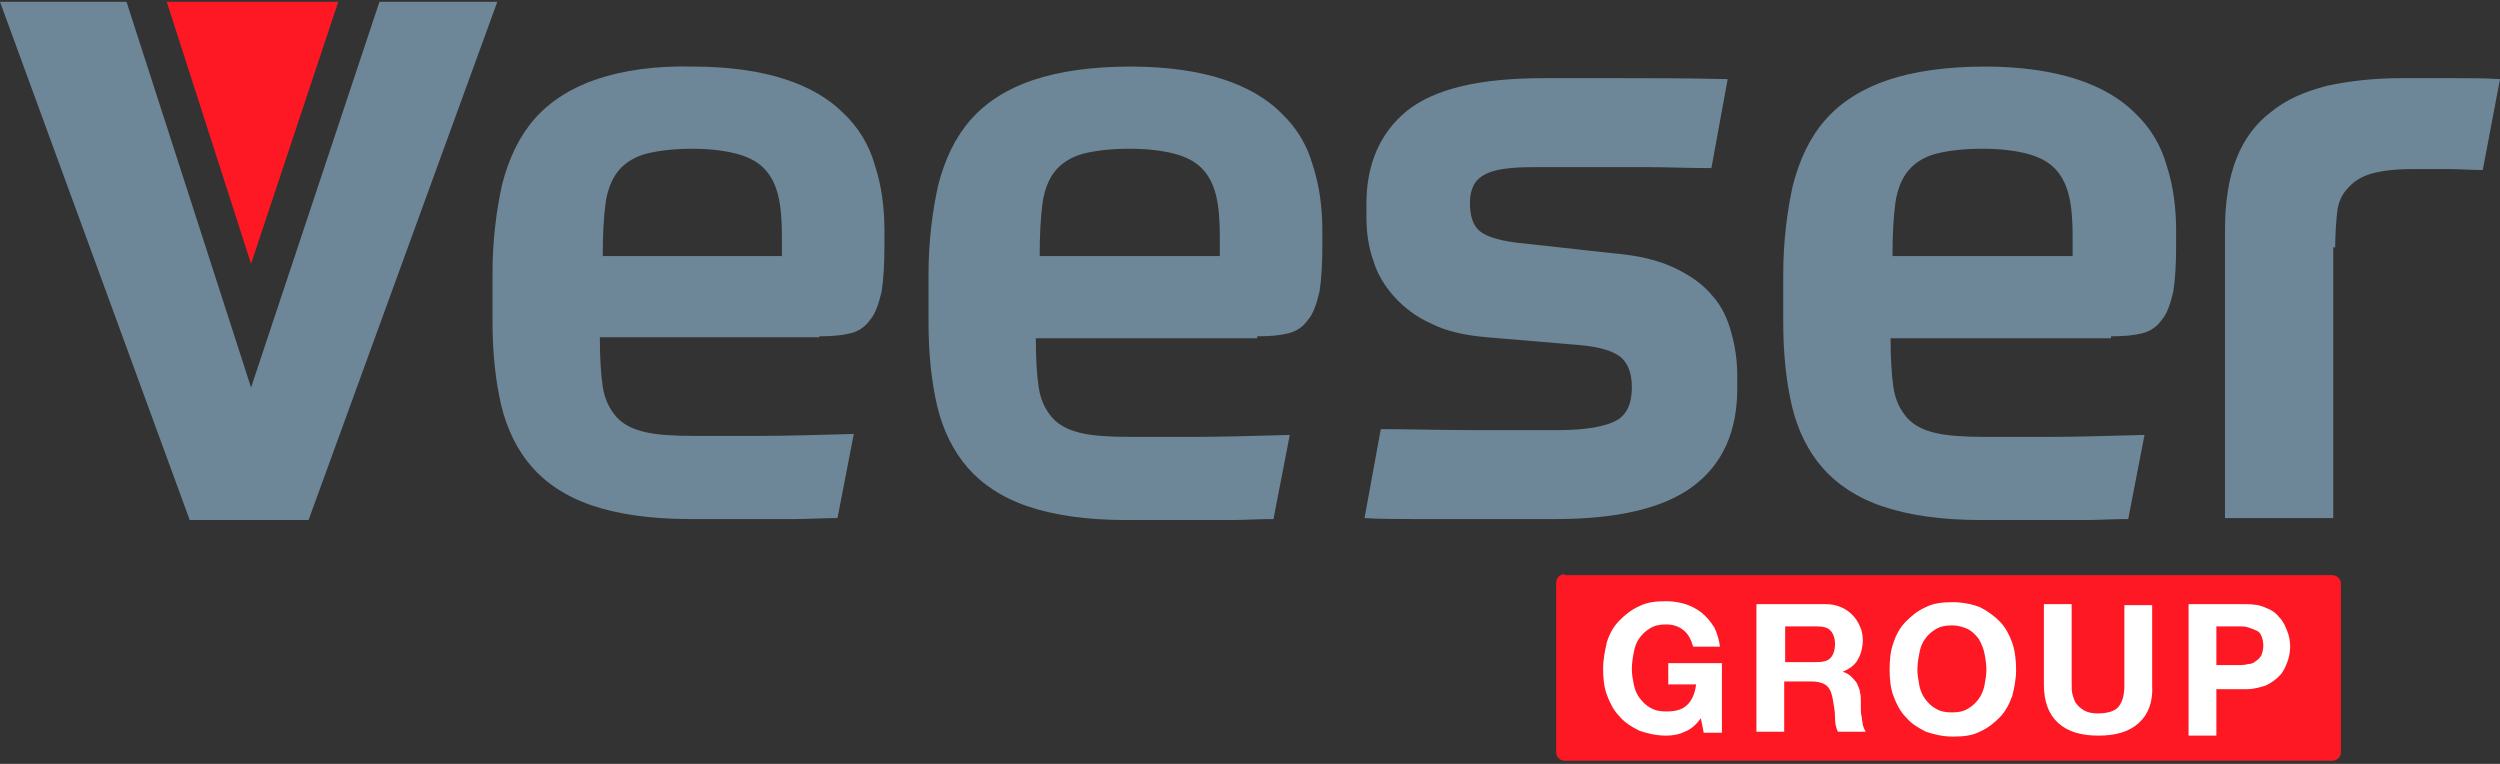
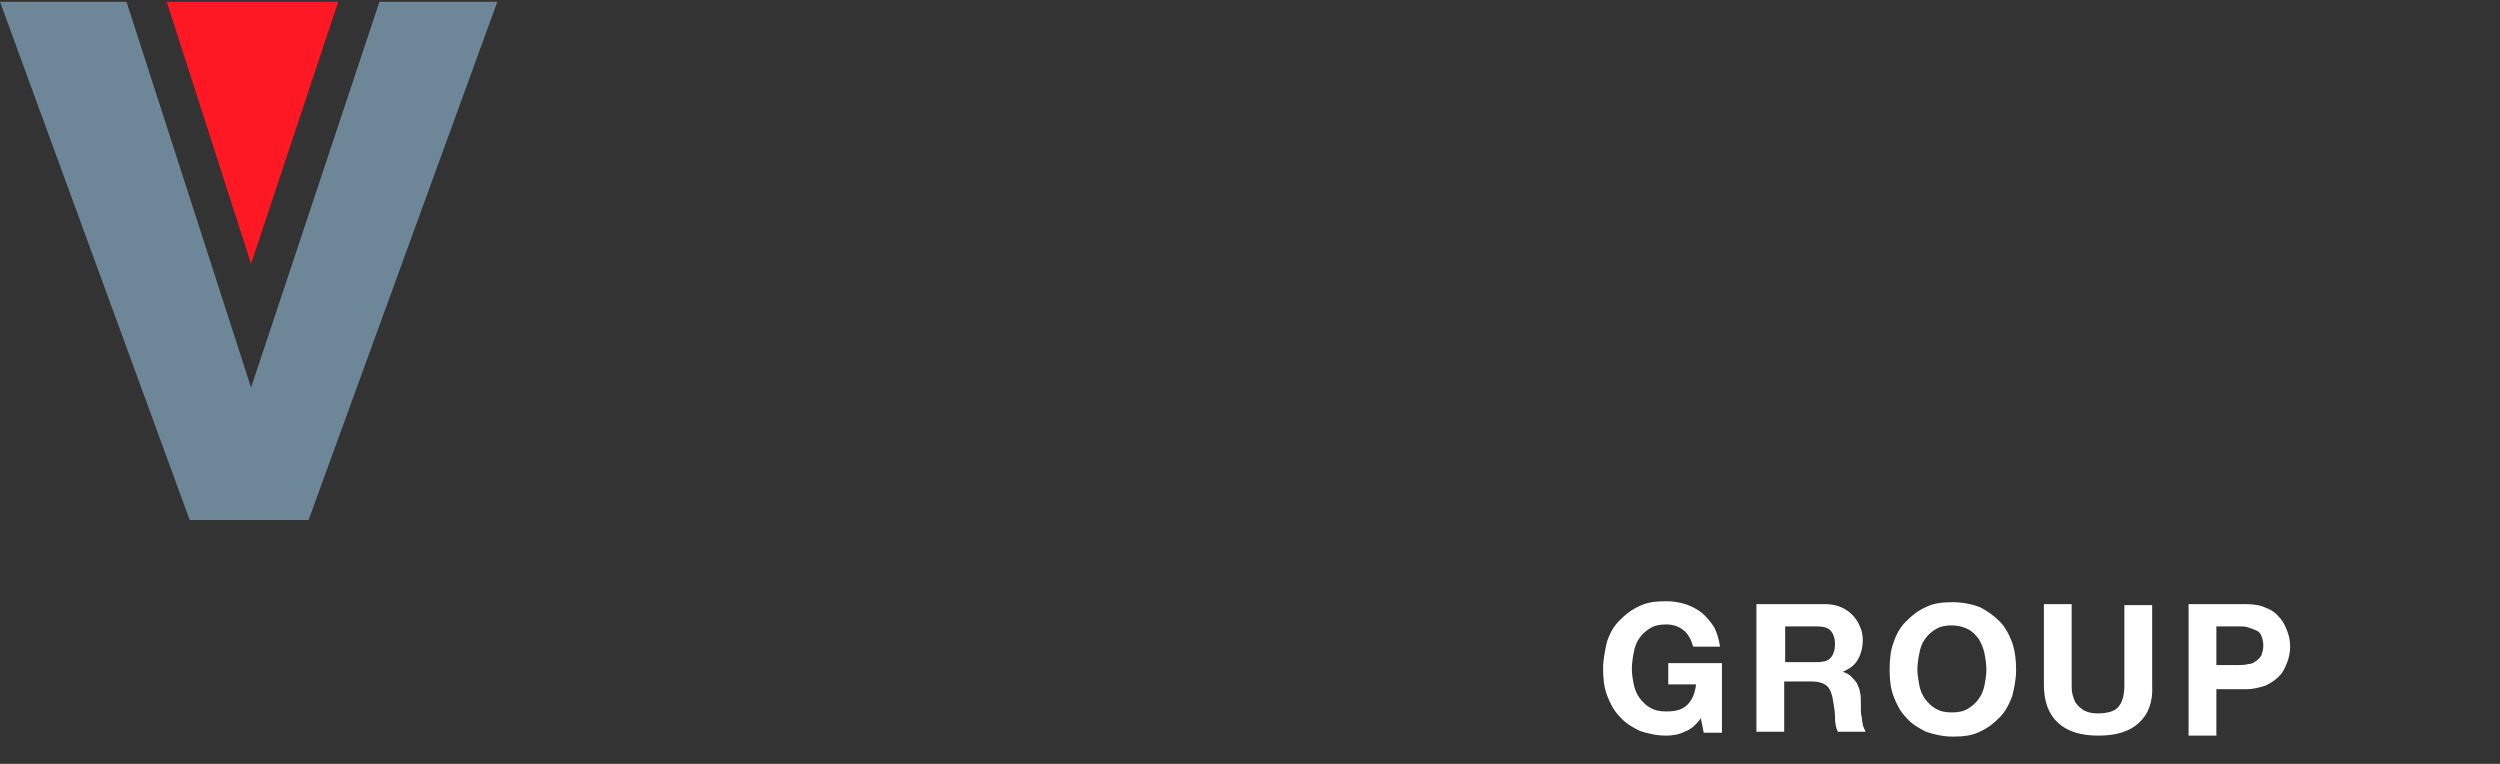
<svg xmlns="http://www.w3.org/2000/svg" width="144" height="44" xml:space="preserve" overflow="hidden">
  <rect width="100%" height="100%" fill="#333333" stroke="none" />
  <g transform="translate(-1086 -27)">
-     <path d="M90.131 32.675C89.855 32.675 89.634 32.895 89.634 33.171L89.634 42.83C89.634 43.106 89.855 43.327 90.131 43.327L134.341 43.327C134.617 43.327 134.838 43.106 134.838 42.83L134.838 33.227C134.838 32.951 134.617 32.73 134.341 32.73L90.131 32.73 90.131 32.675Z" fill="#FE1824" transform="matrix(1 0 0 1.009 1086 27.103)" />
    <path d="M97.03 41.671C96.699 41.837 96.313 41.892 95.982 41.892 95.43 41.892 94.933 41.782 94.436 41.616 93.995 41.395 93.608 41.174 93.277 40.788 92.946 40.457 92.725 40.015 92.56 39.574 92.394 39.132 92.339 38.636 92.339 38.084 92.339 37.532 92.449 37.035 92.56 36.538 92.725 36.041 92.946 35.655 93.277 35.324 93.608 34.993 93.939 34.717 94.436 34.496 94.878 34.275 95.374 34.22 95.982 34.22 96.368 34.22 96.699 34.275 97.085 34.386 97.417 34.496 97.748 34.662 98.024 34.882 98.3 35.103 98.52 35.379 98.741 35.71 98.907 36.041 99.017 36.428 99.072 36.814L97.527 36.814C97.417 36.428 97.251 36.097 96.975 35.876 96.699 35.655 96.368 35.545 95.982 35.545 95.595 35.545 95.319 35.6 95.043 35.765 94.767 35.931 94.602 36.097 94.436 36.317 94.271 36.538 94.16 36.814 94.105 37.145 94.05 37.421 93.995 37.752 93.995 38.084 93.995 38.415 94.05 38.691 94.105 38.967 94.16 39.243 94.271 39.519 94.436 39.739 94.602 39.96 94.823 40.181 95.043 40.291 95.319 40.457 95.595 40.512 95.982 40.512 96.534 40.512 96.92 40.402 97.196 40.126 97.472 39.85 97.637 39.463 97.693 38.967L96.092 38.967 96.092 37.752 99.183 37.752 99.183 41.726 98.134 41.726 97.969 40.898C97.693 41.285 97.361 41.561 97.03 41.671L97.03 41.671ZM104.592 37.697C104.978 37.697 105.254 37.642 105.42 37.476 105.585 37.311 105.696 37.035 105.696 36.648 105.696 36.317 105.585 36.041 105.42 35.876 105.254 35.71 104.978 35.655 104.592 35.655L102.826 35.655 102.826 37.697 104.592 37.697 104.592 37.697ZM105.144 34.386C105.475 34.386 105.751 34.441 106.027 34.551 106.303 34.662 106.524 34.827 106.689 34.993 106.855 35.158 107.02 35.379 107.131 35.655 107.241 35.876 107.296 36.152 107.296 36.428 107.296 36.869 107.186 37.256 107.02 37.532 106.855 37.863 106.524 38.084 106.137 38.249L106.137 38.249C106.358 38.304 106.524 38.415 106.634 38.525 106.744 38.636 106.855 38.746 106.965 38.911 107.02 39.077 107.131 39.243 107.131 39.408 107.186 39.574 107.186 39.795 107.186 39.96 107.186 40.071 107.186 40.236 107.186 40.346 107.186 40.512 107.186 40.678 107.241 40.843 107.241 41.009 107.296 41.174 107.296 41.285 107.351 41.45 107.407 41.561 107.462 41.671L105.861 41.671C105.751 41.45 105.696 41.174 105.696 40.843 105.696 40.512 105.64 40.236 105.585 39.905 105.53 39.519 105.42 39.243 105.254 39.077 105.089 38.911 104.757 38.801 104.371 38.801L102.77 38.801 102.77 41.671 101.17 41.671 101.17 34.386 105.144 34.386 105.144 34.386ZM110.553 39.022C110.608 39.298 110.718 39.574 110.884 39.795 111.049 40.015 111.27 40.236 111.491 40.346 111.767 40.512 112.043 40.567 112.429 40.567 112.816 40.567 113.092 40.512 113.368 40.346 113.644 40.181 113.809 40.015 113.975 39.795 114.14 39.574 114.251 39.298 114.306 39.022 114.361 38.746 114.416 38.415 114.416 38.139 114.416 37.808 114.361 37.476 114.306 37.2 114.251 36.925 114.14 36.648 113.975 36.373 113.809 36.152 113.588 35.931 113.368 35.821 113.147 35.71 112.816 35.6 112.429 35.6 112.043 35.6 111.767 35.655 111.491 35.821 111.215 35.986 111.049 36.152 110.884 36.373 110.718 36.593 110.608 36.869 110.553 37.2 110.498 37.476 110.442 37.808 110.442 38.139 110.442 38.415 110.498 38.691 110.553 39.022L110.553 39.022ZM109.062 36.593C109.228 36.097 109.449 35.71 109.78 35.379 110.111 35.048 110.442 34.772 110.939 34.551 111.381 34.33 111.877 34.275 112.484 34.275 113.036 34.275 113.588 34.386 114.03 34.551 114.471 34.772 114.858 35.048 115.189 35.379 115.52 35.71 115.741 36.152 115.906 36.593 116.072 37.09 116.127 37.587 116.127 38.139 116.127 38.691 116.017 39.187 115.906 39.629 115.741 40.071 115.52 40.512 115.189 40.843 114.858 41.174 114.527 41.45 114.03 41.671 113.588 41.892 113.092 41.947 112.484 41.947 111.933 41.947 111.436 41.837 110.939 41.671 110.498 41.45 110.111 41.23 109.78 40.843 109.449 40.512 109.228 40.071 109.062 39.629 108.897 39.187 108.842 38.691 108.842 38.139 108.842 37.532 108.897 37.035 109.062 36.593L109.062 36.593ZM123.192 41.174C122.64 41.671 121.867 41.892 120.874 41.892 119.88 41.892 119.108 41.671 118.556 41.174 118.004 40.678 117.728 39.96 117.728 38.967L117.728 34.386 119.328 34.386 119.328 38.967C119.328 39.187 119.328 39.353 119.384 39.574 119.439 39.739 119.494 39.96 119.604 40.071 119.715 40.236 119.88 40.346 120.046 40.457 120.267 40.567 120.488 40.623 120.819 40.623 121.371 40.623 121.812 40.512 122.033 40.236 122.254 39.96 122.364 39.574 122.364 39.022L122.364 34.441 123.965 34.441 123.965 39.022C124.02 39.96 123.744 40.678 123.192 41.174L123.192 41.174ZM128.932 37.863C129.098 37.863 129.319 37.863 129.484 37.808 129.65 37.808 129.815 37.752 129.926 37.642 130.036 37.587 130.146 37.476 130.257 37.311 130.312 37.145 130.367 36.98 130.367 36.759 130.367 36.538 130.312 36.317 130.257 36.207 130.202 36.041 130.091 35.931 129.926 35.876 129.815 35.821 129.65 35.765 129.484 35.71 129.319 35.655 129.153 35.655 128.932 35.655L127.663 35.655 127.663 37.863 128.932 37.863 128.932 37.863ZM129.374 34.386C129.815 34.386 130.202 34.441 130.533 34.606 130.864 34.717 131.14 34.938 131.305 35.158 131.526 35.379 131.637 35.655 131.747 35.931 131.857 36.207 131.913 36.483 131.913 36.814 131.913 37.09 131.857 37.421 131.747 37.697 131.637 37.973 131.526 38.249 131.305 38.47 131.085 38.691 130.864 38.856 130.533 39.022 130.202 39.132 129.815 39.243 129.374 39.243L127.663 39.243 127.663 41.892 126.062 41.892 126.062 34.386 129.374 34.386 129.374 34.386Z" fill="#FFFFFF" transform="matrix(1 0 0 1.009 1086 27.103)" />
-     <path d="M47.191 19.097C47.908 19.097 48.515 19.042 48.957 18.931 49.453 18.821 49.84 18.545 50.116 18.159 50.447 17.772 50.612 17.22 50.778 16.558 50.889 15.896 50.944 14.957 50.944 13.909L50.944 13.081C50.944 11.756 50.778 10.487 50.392 9.328 50.061 8.169 49.453 7.175 48.57 6.347 47.742 5.519 46.583 4.857 45.203 4.415 43.824 3.974 42.057 3.698 39.905 3.698 37.752 3.643 35.876 3.919 34.386 4.415 32.895 4.912 31.681 5.685 30.798 6.678 29.915 7.672 29.308 8.941 28.921 10.432 28.59 11.922 28.369 13.633 28.369 15.509L28.369 18.214C28.369 20.035 28.535 21.581 28.866 23.016 29.197 24.396 29.805 25.61 30.632 26.548 31.46 27.486 32.619 28.259 34.11 28.756 35.6 29.253 37.476 29.529 39.739 29.529 40.512 29.529 41.23 29.529 41.837 29.529 42.499 29.529 43.106 29.529 43.769 29.529 44.431 29.529 45.093 29.529 45.811 29.529 46.528 29.529 47.301 29.473 48.239 29.473L49.178 24.672C47.08 24.727 45.259 24.782 43.824 24.782 42.389 24.782 41.119 24.782 39.96 24.782 38.801 24.782 37.863 24.727 37.145 24.561 36.428 24.396 35.876 24.12 35.489 23.678 35.103 23.236 34.827 22.685 34.717 21.967 34.606 21.25 34.551 20.256 34.551 19.152L47.191 19.152 47.191 19.097ZM42.389 8.665C43.051 8.831 43.603 9.107 43.989 9.493 44.376 9.88 44.652 10.376 44.817 11.039 44.983 11.701 45.038 12.474 45.038 13.412L45.038 14.516 34.717 14.516C34.717 13.302 34.772 12.308 34.882 11.48 34.993 10.708 35.269 10.045 35.655 9.604 36.041 9.162 36.593 8.831 37.256 8.665 37.918 8.5 38.801 8.389 39.905 8.389 40.898 8.389 41.726 8.5 42.389 8.665L42.389 8.665ZM72.414 19.097C73.132 19.097 73.739 19.042 74.18 18.931 74.677 18.821 75.063 18.545 75.339 18.159 75.67 17.772 75.836 17.22 76.001 16.558 76.112 15.896 76.167 14.957 76.167 13.909L76.167 13.081C76.167 11.756 76.001 10.487 75.615 9.328 75.284 8.169 74.677 7.175 73.794 6.347 72.966 5.519 71.807 4.857 70.427 4.415 69.047 3.974 67.281 3.698 65.128 3.698 62.865 3.698 60.989 3.974 59.499 4.471 58.008 4.967 56.794 5.74 55.911 6.734 55.028 7.727 54.421 8.997 54.035 10.487 53.703 11.977 53.483 13.688 53.483 15.565L53.483 18.269C53.483 20.09 53.648 21.636 53.979 23.071 54.31 24.451 54.918 25.665 55.745 26.603 56.573 27.542 57.733 28.314 59.223 28.811 60.713 29.308 62.59 29.584 64.852 29.584 65.625 29.584 66.343 29.584 66.95 29.584 67.612 29.584 68.219 29.584 68.882 29.584 69.544 29.584 70.206 29.584 70.924 29.584 71.641 29.584 72.414 29.529 73.352 29.529L74.29 24.727C72.193 24.782 70.372 24.837 68.937 24.837 67.502 24.837 66.232 24.837 65.073 24.837 63.914 24.837 62.976 24.782 62.258 24.616 61.541 24.451 60.989 24.175 60.602 23.733 60.216 23.292 59.94 22.74 59.83 22.022 59.719 21.305 59.664 20.311 59.664 19.207L72.414 19.207 72.414 19.097ZM67.612 8.665C68.274 8.831 68.826 9.107 69.213 9.493 69.599 9.88 69.875 10.376 70.041 11.039 70.206 11.701 70.261 12.474 70.261 13.412L70.261 14.516 59.885 14.516C59.885 13.302 59.94 12.308 60.051 11.48 60.161 10.708 60.437 10.045 60.823 9.604 61.21 9.162 61.762 8.831 62.424 8.665 63.086 8.5 63.969 8.389 65.073 8.389 66.122 8.389 66.95 8.5 67.612 8.665L67.612 8.665ZM87.813 13.798C86.488 13.688 85.605 13.412 85.219 13.081 84.832 12.75 84.667 12.198 84.667 11.48 84.667 10.708 84.943 10.156 85.495 9.88 86.047 9.548 87.04 9.438 88.42 9.438 88.917 9.438 89.414 9.438 90.021 9.438 90.628 9.438 91.29 9.438 92.118 9.438 92.891 9.438 93.829 9.438 94.878 9.438 95.926 9.438 97.196 9.493 98.576 9.493L99.514 4.415C97.085 4.36 95.099 4.36 93.443 4.36 91.787 4.36 90.297 4.36 88.917 4.36 85.219 4.36 82.625 4.967 81.024 6.237 79.479 7.506 78.706 9.273 78.706 11.536L78.706 12.253C78.706 13.136 78.816 13.964 79.092 14.737 79.313 15.509 79.755 16.227 80.307 16.834 80.859 17.441 81.576 17.993 82.459 18.38 83.342 18.821 84.391 19.042 85.66 19.152L90.959 19.594C92.228 19.704 93.056 19.98 93.443 20.366 93.829 20.753 93.995 21.305 93.995 22.022 93.995 22.905 93.719 23.568 93.112 23.899 92.504 24.23 91.4 24.451 89.8 24.451 88.31 24.451 86.654 24.451 84.777 24.451 82.901 24.451 81.19 24.396 79.534 24.396L78.596 29.473C79.534 29.529 80.527 29.529 81.576 29.529 82.625 29.529 83.618 29.529 84.612 29.529 85.605 29.529 86.488 29.529 87.371 29.529 88.254 29.529 88.972 29.529 89.579 29.529 93.167 29.529 95.816 28.921 97.527 27.652 99.238 26.383 100.066 24.506 100.066 22.077L100.066 21.36C100.066 20.532 99.956 19.704 99.735 18.931 99.514 18.104 99.183 17.386 98.631 16.779 98.079 16.116 97.361 15.62 96.423 15.178 95.485 14.737 94.271 14.461 92.836 14.35L87.813 13.798 87.813 13.798ZM121.591 19.097C122.309 19.097 122.916 19.042 123.358 18.931 123.854 18.821 124.241 18.545 124.517 18.159 124.848 17.772 125.013 17.22 125.179 16.558 125.289 15.896 125.345 14.957 125.345 13.909L125.345 13.081C125.345 11.756 125.179 10.487 124.793 9.328 124.461 8.169 123.854 7.175 122.971 6.347 122.143 5.519 120.984 4.857 119.604 4.415 118.225 3.974 116.458 3.698 114.361 3.698 112.098 3.698 110.222 3.974 108.731 4.471 107.241 4.967 106.027 5.74 105.144 6.734 104.261 7.727 103.654 8.997 103.267 10.487 102.936 11.977 102.715 13.688 102.715 15.565L102.715 18.269C102.715 20.09 102.881 21.636 103.212 23.071 103.543 24.451 104.15 25.665 104.978 26.603 105.806 27.542 106.965 28.314 108.455 28.811 109.946 29.308 111.822 29.584 114.085 29.584 114.858 29.584 115.575 29.584 116.182 29.584 116.845 29.584 117.452 29.584 118.114 29.584 118.777 29.584 119.439 29.584 120.156 29.584 120.874 29.584 121.647 29.529 122.585 29.529L123.523 24.727C121.426 24.782 119.604 24.837 118.169 24.837 116.734 24.837 115.465 24.837 114.306 24.837 113.147 24.837 112.209 24.782 111.491 24.616 110.773 24.451 110.222 24.175 109.835 23.733 109.449 23.292 109.173 22.74 109.062 22.022 108.952 21.305 108.897 20.311 108.897 19.207L121.591 19.207 121.591 19.097ZM116.734 8.665C117.397 8.831 117.949 9.107 118.335 9.493 118.721 9.88 118.997 10.376 119.163 11.039 119.328 11.701 119.384 12.474 119.384 13.412L119.384 14.516 109.007 14.516C109.007 13.302 109.062 12.308 109.173 11.48 109.283 10.708 109.559 10.045 109.946 9.604 110.332 9.162 110.884 8.831 111.546 8.665 112.209 8.5 113.092 8.389 114.195 8.389 115.244 8.389 116.072 8.5 116.734 8.665L116.734 8.665ZM134.507 14.019C134.507 13.246 134.562 12.584 134.617 12.032 134.672 11.48 134.893 10.983 135.224 10.652 135.555 10.266 135.997 9.99 136.549 9.824 137.101 9.659 137.929 9.548 138.977 9.548 139.474 9.548 140.136 9.548 140.909 9.548 141.682 9.548 142.399 9.604 143.007 9.604L144 4.415C143.172 4.36 142.289 4.36 141.461 4.36 140.578 4.36 139.529 4.36 138.315 4.36 136.714 4.36 135.279 4.526 134.01 4.802 132.741 5.133 131.692 5.575 130.809 6.292 129.926 6.954 129.263 7.837 128.822 8.941 128.38 10.045 128.159 11.425 128.159 13.026L128.159 29.473 134.396 29.473 134.396 14.019 134.507 14.019Z" fill="#6E8798" transform="matrix(1 0 0 1.009 1086 27.103)" />
-     <path d="" stroke="#000000" stroke-width="0.312" fill="none" transform="matrix(1 0 0 1.009 1086 27.103)" />
    <path d="M0 0 10.928 29.584 17.772 29.584 28.645 0 21.857 0 14.461 22.022 7.286 0 0 0Z" fill="#6E8798" transform="matrix(1 0 0 1.009 1086 27.103)" />
    <path d="M9.604 0 19.483 0 14.461 14.957 9.604 0Z" fill="#FE1824" transform="matrix(1 0 0 1.009 1086 27.103)" />
  </g>
</svg>